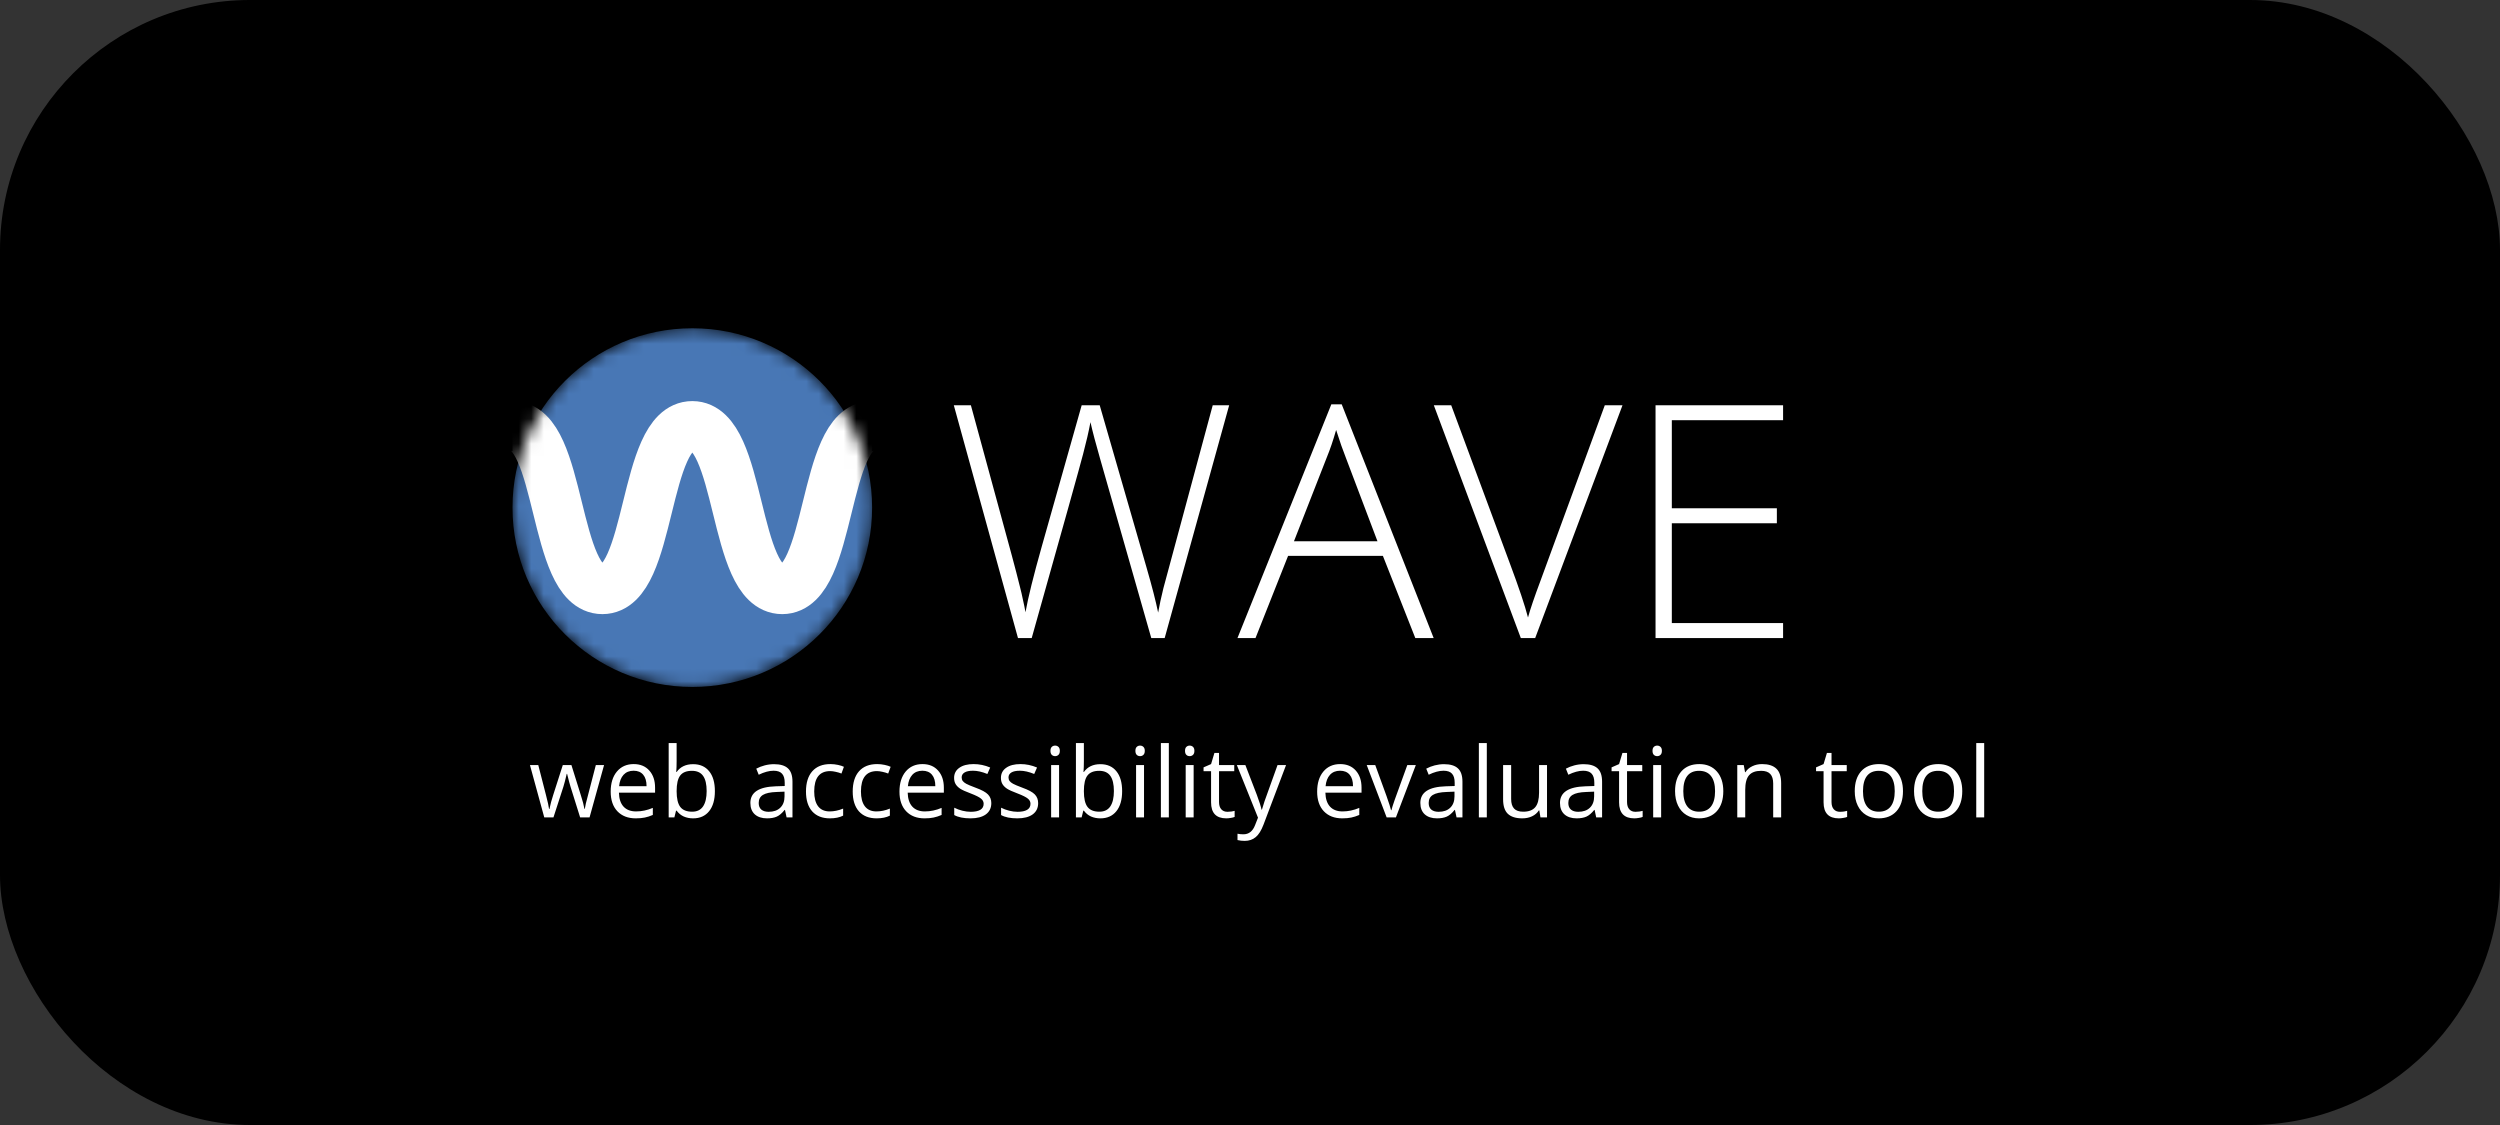
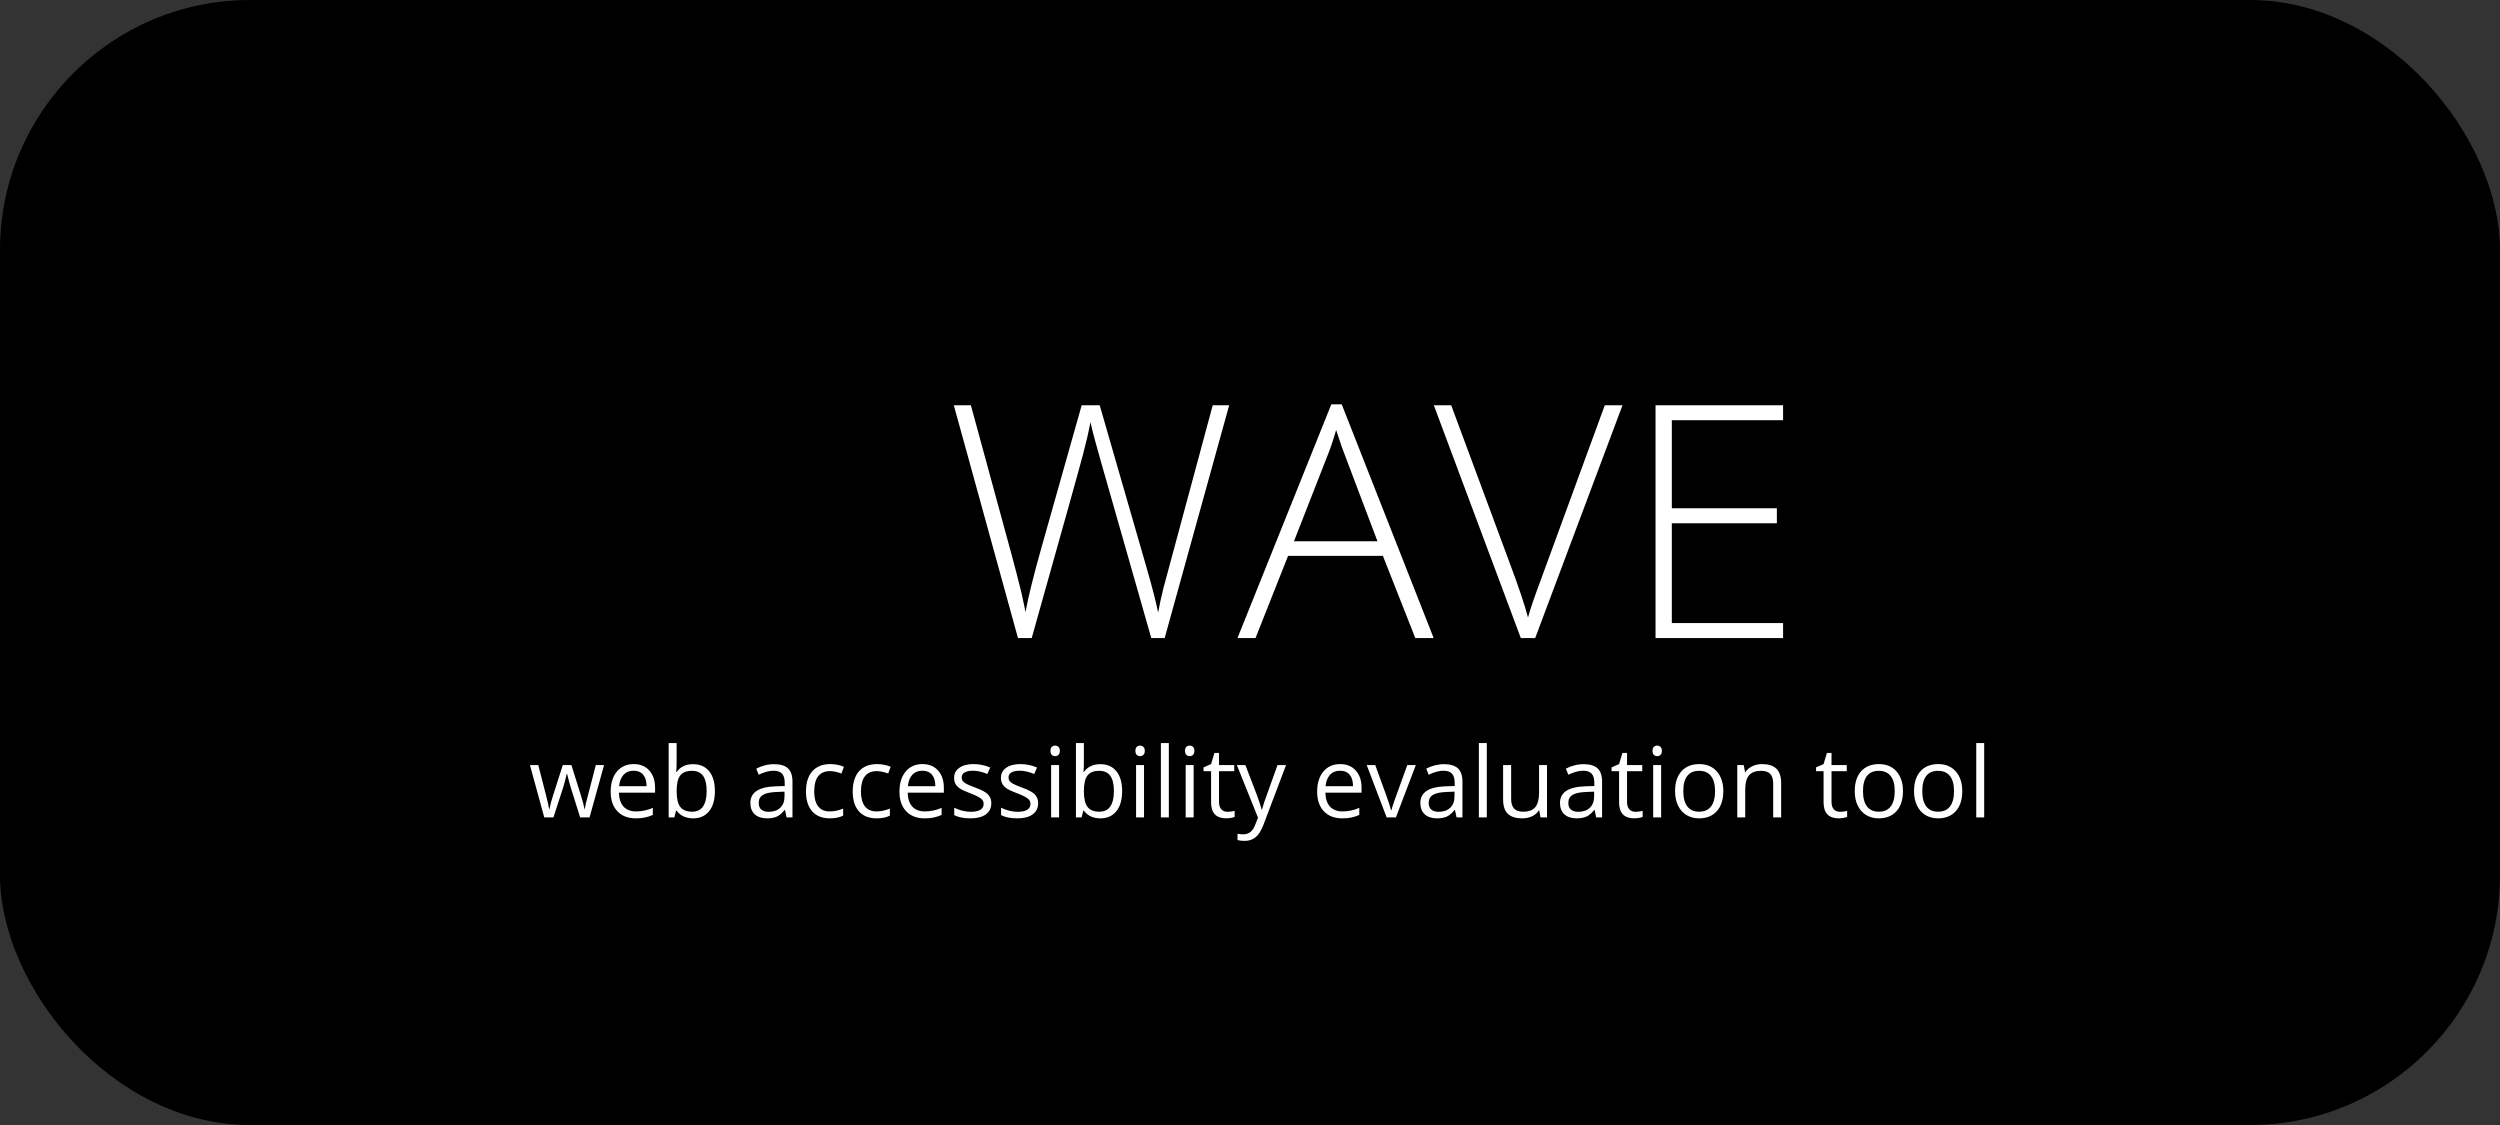
<svg xmlns="http://www.w3.org/2000/svg" width="200" height="90" viewBox="0 0 200 90" fill="none">
  <rect x="0" y="0" width="200" height="90" fill="#333333" stroke="none" />
  <rect width="200" height="90" rx="20" fill="black" />
  <path d="M46.41 65.391L45.641 62.934C45.592 62.784 45.501 62.443 45.368 61.91H45.338C45.236 62.356 45.146 62.7 45.07 62.942L44.277 65.391H43.541L42.395 61.203H43.062C43.333 62.255 43.538 63.056 43.679 63.607C43.822 64.157 43.904 64.528 43.924 64.719H43.955C43.983 64.574 44.028 64.386 44.089 64.157C44.153 63.925 44.208 63.742 44.254 63.607L45.024 61.203H45.713L46.464 63.607C46.607 64.045 46.704 64.413 46.755 64.711H46.786C46.796 64.619 46.823 64.478 46.866 64.287C46.912 64.096 47.179 63.068 47.667 61.203H48.326L47.165 65.391H46.41ZM50.862 65.468C50.242 65.468 49.751 65.279 49.391 64.902C49.034 64.525 48.855 64.002 48.855 63.332C48.855 62.657 49.021 62.12 49.353 61.723C49.687 61.325 50.136 61.127 50.697 61.127C51.224 61.127 51.64 61.3 51.947 61.646C52.253 61.99 52.406 62.445 52.406 63.011V63.412H49.514C49.526 63.904 49.65 64.277 49.885 64.531C50.123 64.786 50.456 64.914 50.885 64.914C51.337 64.914 51.784 64.819 52.226 64.631V65.196C52.001 65.293 51.788 65.362 51.586 65.403C51.387 65.446 51.146 65.468 50.862 65.468ZM50.69 61.658C50.353 61.658 50.083 61.767 49.882 61.986C49.682 62.206 49.565 62.509 49.529 62.896H51.724C51.724 62.496 51.635 62.19 51.456 61.979C51.277 61.765 51.022 61.658 50.69 61.658ZM55.448 61.134C56 61.134 56.428 61.323 56.732 61.7C57.038 62.074 57.191 62.606 57.191 63.293C57.191 63.981 57.037 64.516 56.728 64.898C56.421 65.278 55.995 65.468 55.448 65.468C55.175 65.468 54.925 65.418 54.697 65.319C54.472 65.217 54.283 65.061 54.13 64.853H54.084L53.95 65.391H53.494V59.445H54.13V60.89C54.13 61.213 54.12 61.504 54.1 61.761H54.13C54.427 61.343 54.866 61.134 55.448 61.134ZM55.356 61.666C54.922 61.666 54.609 61.79 54.418 62.04C54.226 62.287 54.13 62.705 54.13 63.293C54.13 63.882 54.229 64.303 54.425 64.558C54.622 64.811 54.937 64.936 55.372 64.936C55.762 64.936 56.053 64.795 56.245 64.512C56.437 64.227 56.532 63.818 56.532 63.286C56.532 62.741 56.437 62.334 56.245 62.067C56.053 61.799 55.757 61.666 55.356 61.666ZM62.927 65.391L62.8 64.795H62.769C62.56 65.058 62.351 65.236 62.141 65.33C61.934 65.422 61.675 65.468 61.363 65.468C60.947 65.468 60.62 65.361 60.383 65.147C60.148 64.933 60.03 64.628 60.03 64.233C60.03 63.388 60.708 62.944 62.065 62.904L62.777 62.881V62.621C62.777 62.292 62.706 62.05 62.563 61.895C62.422 61.737 62.196 61.658 61.885 61.658C61.535 61.658 61.139 61.765 60.697 61.979L60.501 61.493C60.708 61.382 60.934 61.294 61.179 61.23C61.427 61.166 61.675 61.134 61.923 61.134C62.423 61.134 62.794 61.245 63.034 61.467C63.276 61.688 63.398 62.044 63.398 62.533V65.391H62.927ZM61.49 64.944C61.886 64.944 62.196 64.836 62.421 64.619C62.648 64.403 62.762 64.1 62.762 63.71V63.332L62.126 63.358C61.62 63.376 61.255 63.455 61.03 63.595C60.808 63.733 60.697 63.948 60.697 64.241C60.697 64.47 60.766 64.645 60.904 64.765C61.044 64.884 61.24 64.944 61.49 64.944ZM66.39 65.468C65.782 65.468 65.311 65.282 64.976 64.91C64.644 64.535 64.478 64.007 64.478 63.324C64.478 62.623 64.647 62.082 64.984 61.7C65.324 61.318 65.806 61.127 66.432 61.127C66.634 61.127 66.836 61.148 67.037 61.192C67.239 61.235 67.397 61.286 67.512 61.344L67.317 61.883C67.177 61.827 67.023 61.781 66.857 61.746C66.691 61.708 66.544 61.688 66.417 61.688C65.564 61.688 65.137 62.231 65.137 63.316C65.137 63.831 65.24 64.226 65.447 64.501C65.657 64.776 65.966 64.914 66.375 64.914C66.724 64.914 67.083 64.838 67.451 64.688V65.25C67.17 65.395 66.816 65.468 66.39 65.468ZM70.129 65.468C69.521 65.468 69.05 65.282 68.715 64.91C68.383 64.535 68.217 64.007 68.217 63.324C68.217 62.623 68.386 62.082 68.723 61.7C69.063 61.318 69.545 61.127 70.171 61.127C70.373 61.127 70.575 61.148 70.776 61.192C70.978 61.235 71.137 61.286 71.252 61.344L71.056 61.883C70.916 61.827 70.762 61.781 70.596 61.746C70.43 61.708 70.284 61.688 70.156 61.688C69.303 61.688 68.876 62.231 68.876 63.316C68.876 63.831 68.98 64.226 69.187 64.501C69.396 64.776 69.705 64.914 70.114 64.914C70.464 64.914 70.823 64.838 71.19 64.688V65.25C70.909 65.395 70.556 65.468 70.129 65.468ZM73.964 65.468C73.343 65.468 72.853 65.279 72.493 64.902C72.135 64.525 71.957 64.002 71.957 63.332C71.957 62.657 72.123 62.12 72.454 61.723C72.789 61.325 73.237 61.127 73.799 61.127C74.325 61.127 74.742 61.3 75.048 61.646C75.355 61.99 75.508 62.445 75.508 63.011V63.412H72.615C72.628 63.904 72.752 64.277 72.987 64.531C73.225 64.786 73.558 64.914 73.987 64.914C74.439 64.914 74.886 64.819 75.328 64.631V65.196C75.103 65.293 74.89 65.362 74.688 65.403C74.489 65.446 74.248 65.468 73.964 65.468ZM73.792 61.658C73.454 61.658 73.185 61.767 72.983 61.986C72.784 62.206 72.666 62.509 72.631 62.896H74.826C74.826 62.496 74.737 62.19 74.558 61.979C74.379 61.765 74.124 61.658 73.792 61.658ZM79.305 64.249C79.305 64.638 79.159 64.939 78.868 65.151C78.577 65.362 78.168 65.468 77.642 65.468C77.085 65.468 76.651 65.38 76.339 65.204V64.616C76.541 64.718 76.757 64.798 76.987 64.856C77.219 64.915 77.443 64.944 77.657 64.944C77.989 64.944 78.245 64.892 78.423 64.787C78.602 64.681 78.692 64.519 78.692 64.302C78.692 64.139 78.62 64 78.477 63.886C78.337 63.769 78.061 63.631 77.65 63.473C77.259 63.328 76.98 63.202 76.814 63.095C76.651 62.985 76.528 62.862 76.447 62.724C76.367 62.586 76.328 62.422 76.328 62.231C76.328 61.89 76.467 61.621 76.745 61.425C77.024 61.226 77.406 61.127 77.891 61.127C78.343 61.127 78.785 61.218 79.216 61.402L78.99 61.918C78.569 61.745 78.187 61.658 77.845 61.658C77.544 61.658 77.316 61.705 77.163 61.799C77.01 61.894 76.933 62.023 76.933 62.189C76.933 62.301 76.961 62.397 77.017 62.476C77.076 62.555 77.169 62.63 77.297 62.701C77.425 62.772 77.67 62.876 78.033 63.011C78.531 63.191 78.867 63.374 79.04 63.557C79.216 63.74 79.305 63.971 79.305 64.249ZM83.052 64.249C83.052 64.638 82.906 64.939 82.615 65.151C82.324 65.362 81.915 65.468 81.389 65.468C80.832 65.468 80.398 65.38 80.086 65.204V64.616C80.288 64.718 80.504 64.798 80.734 64.856C80.966 64.915 81.189 64.944 81.404 64.944C81.736 64.944 81.992 64.892 82.17 64.787C82.349 64.681 82.439 64.519 82.439 64.302C82.439 64.139 82.367 64 82.224 63.886C82.084 63.769 81.808 63.631 81.396 63.473C81.006 63.328 80.727 63.202 80.561 63.095C80.398 62.985 80.275 62.862 80.194 62.724C80.114 62.586 80.075 62.422 80.075 62.231C80.075 61.89 80.214 61.621 80.492 61.425C80.771 61.226 81.153 61.127 81.638 61.127C82.09 61.127 82.532 61.218 82.963 61.402L82.737 61.918C82.316 61.745 81.934 61.658 81.592 61.658C81.29 61.658 81.063 61.705 80.91 61.799C80.757 61.894 80.68 62.023 80.68 62.189C80.68 62.301 80.708 62.397 80.764 62.476C80.823 62.555 80.916 62.63 81.044 62.701C81.172 62.772 81.417 62.876 81.779 63.011C82.278 63.191 82.613 63.374 82.787 63.557C82.963 63.74 83.052 63.971 83.052 64.249ZM84.726 65.391H84.09V61.203H84.726V65.391ZM84.036 60.068C84.036 59.923 84.072 59.817 84.143 59.751C84.215 59.682 84.304 59.648 84.412 59.648C84.514 59.648 84.602 59.682 84.676 59.751C84.75 59.82 84.787 59.925 84.787 60.068C84.787 60.211 84.75 60.318 84.676 60.389C84.602 60.458 84.514 60.492 84.412 60.492C84.304 60.492 84.215 60.458 84.143 60.389C84.072 60.318 84.036 60.211 84.036 60.068ZM88.028 61.134C88.58 61.134 89.008 61.323 89.311 61.7C89.618 62.074 89.771 62.606 89.771 63.293C89.771 63.981 89.617 64.516 89.308 64.898C89.001 65.278 88.575 65.468 88.028 65.468C87.755 65.468 87.504 65.418 87.277 65.319C87.052 65.217 86.863 65.061 86.71 64.853H86.664L86.53 65.391H86.074V59.445H86.71V60.89C86.71 61.213 86.7 61.504 86.68 61.761H86.71C87.007 61.343 87.446 61.134 88.028 61.134ZM87.936 61.666C87.502 61.666 87.189 61.79 86.998 62.04C86.806 62.287 86.71 62.705 86.71 63.293C86.71 63.882 86.808 64.303 87.005 64.558C87.202 64.811 87.517 64.936 87.951 64.936C88.342 64.936 88.633 64.795 88.825 64.512C89.016 64.227 89.112 63.818 89.112 63.286C89.112 62.741 89.016 62.334 88.825 62.067C88.633 61.799 88.337 61.666 87.936 61.666ZM91.522 65.391H90.886V61.203H91.522V65.391ZM90.832 60.068C90.832 59.923 90.868 59.817 90.94 59.751C91.011 59.682 91.101 59.648 91.208 59.648C91.31 59.648 91.398 59.682 91.472 59.751C91.546 59.82 91.583 59.925 91.583 60.068C91.583 60.211 91.546 60.318 91.472 60.389C91.398 60.458 91.31 60.492 91.208 60.492C91.101 60.492 91.011 60.458 90.94 60.389C90.868 60.318 90.832 60.211 90.832 60.068ZM93.507 65.391H92.871V59.445H93.507V65.391ZM95.491 65.391H94.855V61.203H95.491V65.391ZM94.802 60.068C94.802 59.923 94.837 59.817 94.909 59.751C94.98 59.682 95.07 59.648 95.177 59.648C95.279 59.648 95.367 59.682 95.441 59.751C95.515 59.82 95.552 59.925 95.552 60.068C95.552 60.211 95.515 60.318 95.441 60.389C95.367 60.458 95.279 60.492 95.177 60.492C95.07 60.492 94.98 60.458 94.909 60.389C94.837 60.318 94.802 60.211 94.802 60.068ZM98.196 64.944C98.308 64.944 98.417 64.936 98.522 64.921C98.626 64.903 98.709 64.886 98.771 64.868V65.353C98.702 65.386 98.599 65.413 98.464 65.433C98.331 65.456 98.211 65.468 98.104 65.468C97.292 65.468 96.886 65.041 96.886 64.188V61.696H96.284V61.39L96.886 61.127L97.154 60.233H97.522V61.203H98.74V61.696H97.522V64.161C97.522 64.413 97.582 64.607 97.702 64.742C97.822 64.877 97.987 64.944 98.196 64.944ZM98.947 61.203H99.629L100.548 63.591C100.75 64.137 100.875 64.53 100.924 64.772H100.954C100.988 64.642 101.057 64.421 101.161 64.107C101.268 63.791 101.616 62.823 102.203 61.203H102.885L101.081 65.972C100.902 66.444 100.693 66.777 100.452 66.973C100.215 67.172 99.922 67.271 99.575 67.271C99.381 67.271 99.189 67.25 99 67.206V66.698C99.141 66.729 99.298 66.744 99.472 66.744C99.908 66.744 100.22 66.499 100.406 66.01L100.64 65.414L98.947 61.203ZM107.379 65.468C106.758 65.468 106.268 65.279 105.908 64.902C105.55 64.525 105.372 64.002 105.372 63.332C105.372 62.657 105.538 62.12 105.87 61.723C106.204 61.325 106.652 61.127 107.215 61.127C107.74 61.127 108.157 61.3 108.464 61.646C108.77 61.99 108.923 62.445 108.923 63.011V63.412H106.031C106.043 63.904 106.167 64.277 106.402 64.531C106.64 64.786 106.973 64.914 107.402 64.914C107.854 64.914 108.301 64.819 108.743 64.631V65.196C108.518 65.293 108.305 65.362 108.103 65.403C107.904 65.446 107.663 65.468 107.379 65.468ZM107.207 61.658C106.869 61.658 106.6 61.767 106.398 61.986C106.199 62.206 106.082 62.509 106.046 62.896H108.241C108.241 62.496 108.152 62.19 107.973 61.979C107.794 61.765 107.539 61.658 107.207 61.658ZM110.931 65.391L109.337 61.203H110.019L110.923 63.687C111.127 64.268 111.247 64.645 111.283 64.818H111.314C111.342 64.683 111.43 64.404 111.578 63.981C111.729 63.556 112.065 62.63 112.585 61.203H113.267L111.674 65.391H110.931ZM116.524 65.391L116.397 64.795H116.367C116.157 65.058 115.948 65.236 115.739 65.33C115.532 65.422 115.273 65.468 114.961 65.468C114.544 65.468 114.217 65.361 113.98 65.147C113.745 64.933 113.628 64.628 113.628 64.233C113.628 63.388 114.306 62.944 115.662 62.904L116.374 62.881V62.621C116.374 62.292 116.303 62.05 116.16 61.895C116.019 61.737 115.794 61.658 115.482 61.658C115.132 61.658 114.736 61.765 114.295 61.979L114.099 61.493C114.306 61.382 114.532 61.294 114.777 61.23C115.025 61.166 115.273 61.134 115.521 61.134C116.021 61.134 116.391 61.245 116.631 61.467C116.874 61.688 116.996 62.044 116.996 62.533V65.391H116.524ZM115.088 64.944C115.483 64.944 115.794 64.836 116.018 64.619C116.246 64.403 116.359 64.1 116.359 63.71V63.332L115.723 63.358C115.218 63.376 114.852 63.455 114.627 63.595C114.406 63.733 114.295 63.948 114.295 64.241C114.295 64.47 114.363 64.645 114.501 64.765C114.642 64.884 114.837 64.944 115.088 64.944ZM118.945 65.391H118.309V59.445H118.945V65.391ZM120.892 61.203V63.92C120.892 64.261 120.97 64.516 121.125 64.684C121.281 64.853 121.525 64.936 121.857 64.936C122.296 64.936 122.617 64.817 122.819 64.577C123.023 64.338 123.125 63.947 123.125 63.404V61.203H123.761V65.391H123.236L123.144 64.83H123.11C122.98 65.036 122.798 65.194 122.566 65.303C122.336 65.413 122.073 65.468 121.777 65.468C121.266 65.468 120.883 65.347 120.627 65.105C120.374 64.863 120.248 64.475 120.248 63.943V61.203H120.892ZM127.696 65.391L127.569 64.795H127.539C127.329 65.058 127.12 65.236 126.911 65.33C126.703 65.422 126.444 65.468 126.132 65.468C125.716 65.468 125.389 65.361 125.152 65.147C124.917 64.933 124.799 64.628 124.799 64.233C124.799 63.388 125.477 62.944 126.833 62.904L127.546 62.881V62.621C127.546 62.292 127.475 62.05 127.332 61.895C127.191 61.737 126.965 61.658 126.654 61.658C126.304 61.658 125.908 61.765 125.466 61.979L125.271 61.493C125.477 61.382 125.703 61.294 125.949 61.23C126.196 61.166 126.444 61.134 126.692 61.134C127.192 61.134 127.563 61.245 127.803 61.467C128.046 61.688 128.167 62.044 128.167 62.533V65.391H127.696ZM126.259 64.944C126.655 64.944 126.965 64.836 127.19 64.619C127.417 64.403 127.531 64.1 127.531 63.71V63.332L126.895 63.358C126.389 63.376 126.024 63.455 125.799 63.595C125.577 63.733 125.466 63.948 125.466 64.241C125.466 64.47 125.535 64.645 125.673 64.765C125.813 64.884 126.009 64.944 126.259 64.944ZM130.837 64.944C130.949 64.944 131.058 64.936 131.162 64.921C131.268 64.903 131.351 64.886 131.412 64.868V65.353C131.343 65.386 131.241 65.413 131.106 65.433C130.972 65.456 130.853 65.468 130.745 65.468C129.933 65.468 129.527 65.041 129.527 64.188V61.696H128.926V61.39L129.527 61.127L129.795 60.233H130.163V61.203H131.381V61.696H130.163V64.161C130.163 64.413 130.223 64.607 130.343 64.742C130.463 64.877 130.628 64.944 130.837 64.944ZM132.891 65.391H132.254V61.203H132.891V65.391ZM132.201 60.068C132.201 59.923 132.237 59.817 132.308 59.751C132.38 59.682 132.47 59.648 132.577 59.648C132.679 59.648 132.767 59.682 132.841 59.751C132.915 59.82 132.952 59.925 132.952 60.068C132.952 60.211 132.915 60.318 132.841 60.389C132.767 60.458 132.679 60.492 132.577 60.492C132.47 60.492 132.38 60.458 132.308 60.389C132.237 60.318 132.201 60.211 132.201 60.068ZM137.864 63.293C137.864 63.976 137.691 64.51 137.347 64.894C137.001 65.277 136.525 65.468 135.917 65.468C135.542 65.468 135.208 65.38 134.918 65.204C134.626 65.028 134.402 64.776 134.243 64.447C134.085 64.119 134.005 63.734 134.005 63.293C134.005 62.611 134.177 62.08 134.519 61.7C134.861 61.318 135.336 61.127 135.944 61.127C136.531 61.127 136.997 61.322 137.343 61.711C137.69 62.101 137.864 62.629 137.864 63.293ZM134.664 63.293C134.664 63.828 134.772 64.236 134.986 64.516C135.201 64.796 135.516 64.936 135.932 64.936C136.349 64.936 136.665 64.798 136.879 64.52C137.096 64.24 137.205 63.831 137.205 63.293C137.205 62.761 137.096 62.357 136.879 62.082C136.665 61.804 136.346 61.666 135.925 61.666C135.509 61.666 135.195 61.802 134.982 62.074C134.77 62.347 134.664 62.753 134.664 63.293ZM141.855 65.391V62.682C141.855 62.341 141.778 62.086 141.622 61.918C141.466 61.75 141.222 61.666 140.89 61.666C140.451 61.666 140.129 61.784 139.925 62.021C139.72 62.258 139.618 62.649 139.618 63.194V65.391H138.982V61.203H139.499L139.603 61.776H139.634C139.764 61.57 139.946 61.411 140.181 61.299C140.416 61.184 140.678 61.127 140.967 61.127C141.472 61.127 141.853 61.249 142.109 61.493C142.364 61.736 142.492 62.124 142.492 62.659V65.391H141.855ZM147.196 64.944C147.309 64.944 147.417 64.936 147.522 64.921C147.626 64.903 147.709 64.886 147.771 64.868V65.353C147.702 65.386 147.6 65.413 147.464 65.433C147.331 65.456 147.211 65.468 147.104 65.468C146.292 65.468 145.886 65.041 145.886 64.188V61.696H145.284V61.39L145.886 61.127L146.154 60.233H146.522V61.203H147.74V61.696H146.522V64.161C146.522 64.413 146.582 64.607 146.702 64.742C146.822 64.877 146.987 64.944 147.196 64.944ZM152.238 63.293C152.238 63.976 152.065 64.51 151.721 64.894C151.376 65.277 150.899 65.468 150.291 65.468C149.916 65.468 149.583 65.38 149.292 65.204C149.001 65.028 148.776 64.776 148.618 64.447C148.459 64.119 148.38 63.734 148.38 63.293C148.38 62.611 148.551 62.08 148.893 61.7C149.235 61.318 149.711 61.127 150.318 61.127C150.906 61.127 151.372 61.322 151.717 61.711C152.064 62.101 152.238 62.629 152.238 63.293ZM149.039 63.293C149.039 63.828 149.146 64.236 149.361 64.516C149.575 64.796 149.891 64.936 150.307 64.936C150.724 64.936 151.039 64.798 151.253 64.52C151.47 64.24 151.579 63.831 151.579 63.293C151.579 62.761 151.47 62.357 151.253 62.082C151.039 61.804 150.721 61.666 150.299 61.666C149.883 61.666 149.569 61.802 149.357 62.074C149.145 62.347 149.039 62.753 149.039 63.293ZM156.981 63.293C156.981 63.976 156.808 64.51 156.464 64.894C156.118 65.277 155.642 65.468 155.034 65.468C154.659 65.468 154.326 65.38 154.035 65.204C153.744 65.028 153.519 64.776 153.361 64.447C153.202 64.119 153.123 63.734 153.123 63.293C153.123 62.611 153.294 62.08 153.636 61.7C153.978 61.318 154.454 61.127 155.061 61.127C155.649 61.127 156.115 61.322 156.46 61.711C156.807 62.101 156.981 62.629 156.981 63.293ZM153.782 63.293C153.782 63.828 153.889 64.236 154.103 64.516C154.318 64.796 154.634 64.936 155.05 64.936C155.466 64.936 155.782 64.798 155.996 64.52C156.213 64.24 156.322 63.831 156.322 63.293C156.322 62.761 156.213 62.357 155.996 62.082C155.782 61.804 155.463 61.666 155.042 61.666C154.626 61.666 154.312 61.802 154.1 62.074C153.888 62.347 153.782 62.753 153.782 63.293ZM158.735 65.391H158.1V59.445H158.735V65.391Z" fill="white" />
  <path d="M93.174 51.044H92.102L88.002 36.676C87.662 35.495 87.406 34.527 87.236 33.771C87.1 34.51 86.904 35.359 86.649 36.319C86.402 37.279 85.031 42.187 82.537 51.044H81.438L76.305 32.421H77.671L80.94 44.42C81.068 44.904 81.187 45.354 81.298 45.77C81.409 46.178 81.507 46.564 81.592 46.929C81.685 47.286 81.766 47.634 81.834 47.974C81.911 48.305 81.979 48.641 82.039 48.98C82.243 47.825 82.677 46.072 83.341 43.72L86.534 32.421H87.977L91.719 45.388C92.153 46.883 92.463 48.089 92.651 49.006C92.761 48.394 92.902 47.745 93.072 47.057C93.251 46.369 94.566 41.49 97.018 32.421H98.334L93.174 51.044ZM110.632 44.471H103.046L100.441 51.044H98.998L106.507 32.345H107.337L114.693 51.044H113.224L110.632 44.471ZM103.518 43.299H110.197L107.656 36.586C107.443 36.06 107.188 35.33 106.89 34.396C106.66 35.211 106.409 35.95 106.136 36.612L103.518 43.299ZM128.383 32.421H129.8L122.815 51.044H121.665L114.706 32.421H116.097L120.797 45.095C121.512 47.006 121.993 48.441 122.24 49.401C122.41 48.764 122.747 47.774 123.249 46.433L128.383 32.421ZM142.647 51.044H132.443V32.421H142.647V33.618H133.746V40.663H142.149V41.86H133.746V49.846H142.647V51.044Z" fill="white" />
  <mask id="mask0_1122_393" style="mask-type:alpha" maskUnits="userSpaceOnUse" x="41" y="26" width="29" height="29">
    <path d="M55.385 54.956C63.329 54.956 69.769 48.533 69.769 40.609C69.769 32.684 63.329 26.261 55.385 26.261C47.44 26.261 41 32.684 41 40.609C41 48.533 47.44 54.956 55.385 54.956Z" fill="#4877B5" />
  </mask>
  <g mask="url(#mask0_1122_393)">
-     <path d="M55.385 54.956C63.329 54.956 69.769 48.533 69.769 40.609C69.769 32.684 63.329 26.261 55.385 26.261C47.44 26.261 41 32.684 41 40.609C41 48.533 47.44 54.956 55.385 54.956Z" fill="#4877B5" />
-     <path d="M41 34.087C44.972 34.087 44.22 47.13 48.192 47.13C52.164 47.13 51.412 34.087 55.385 34.087C59.357 34.087 58.605 47.13 62.577 47.13C66.549 47.13 65.797 34.087 69.769 34.087" stroke="white" stroke-width="4" />
-   </g>
+     </g>
</svg>